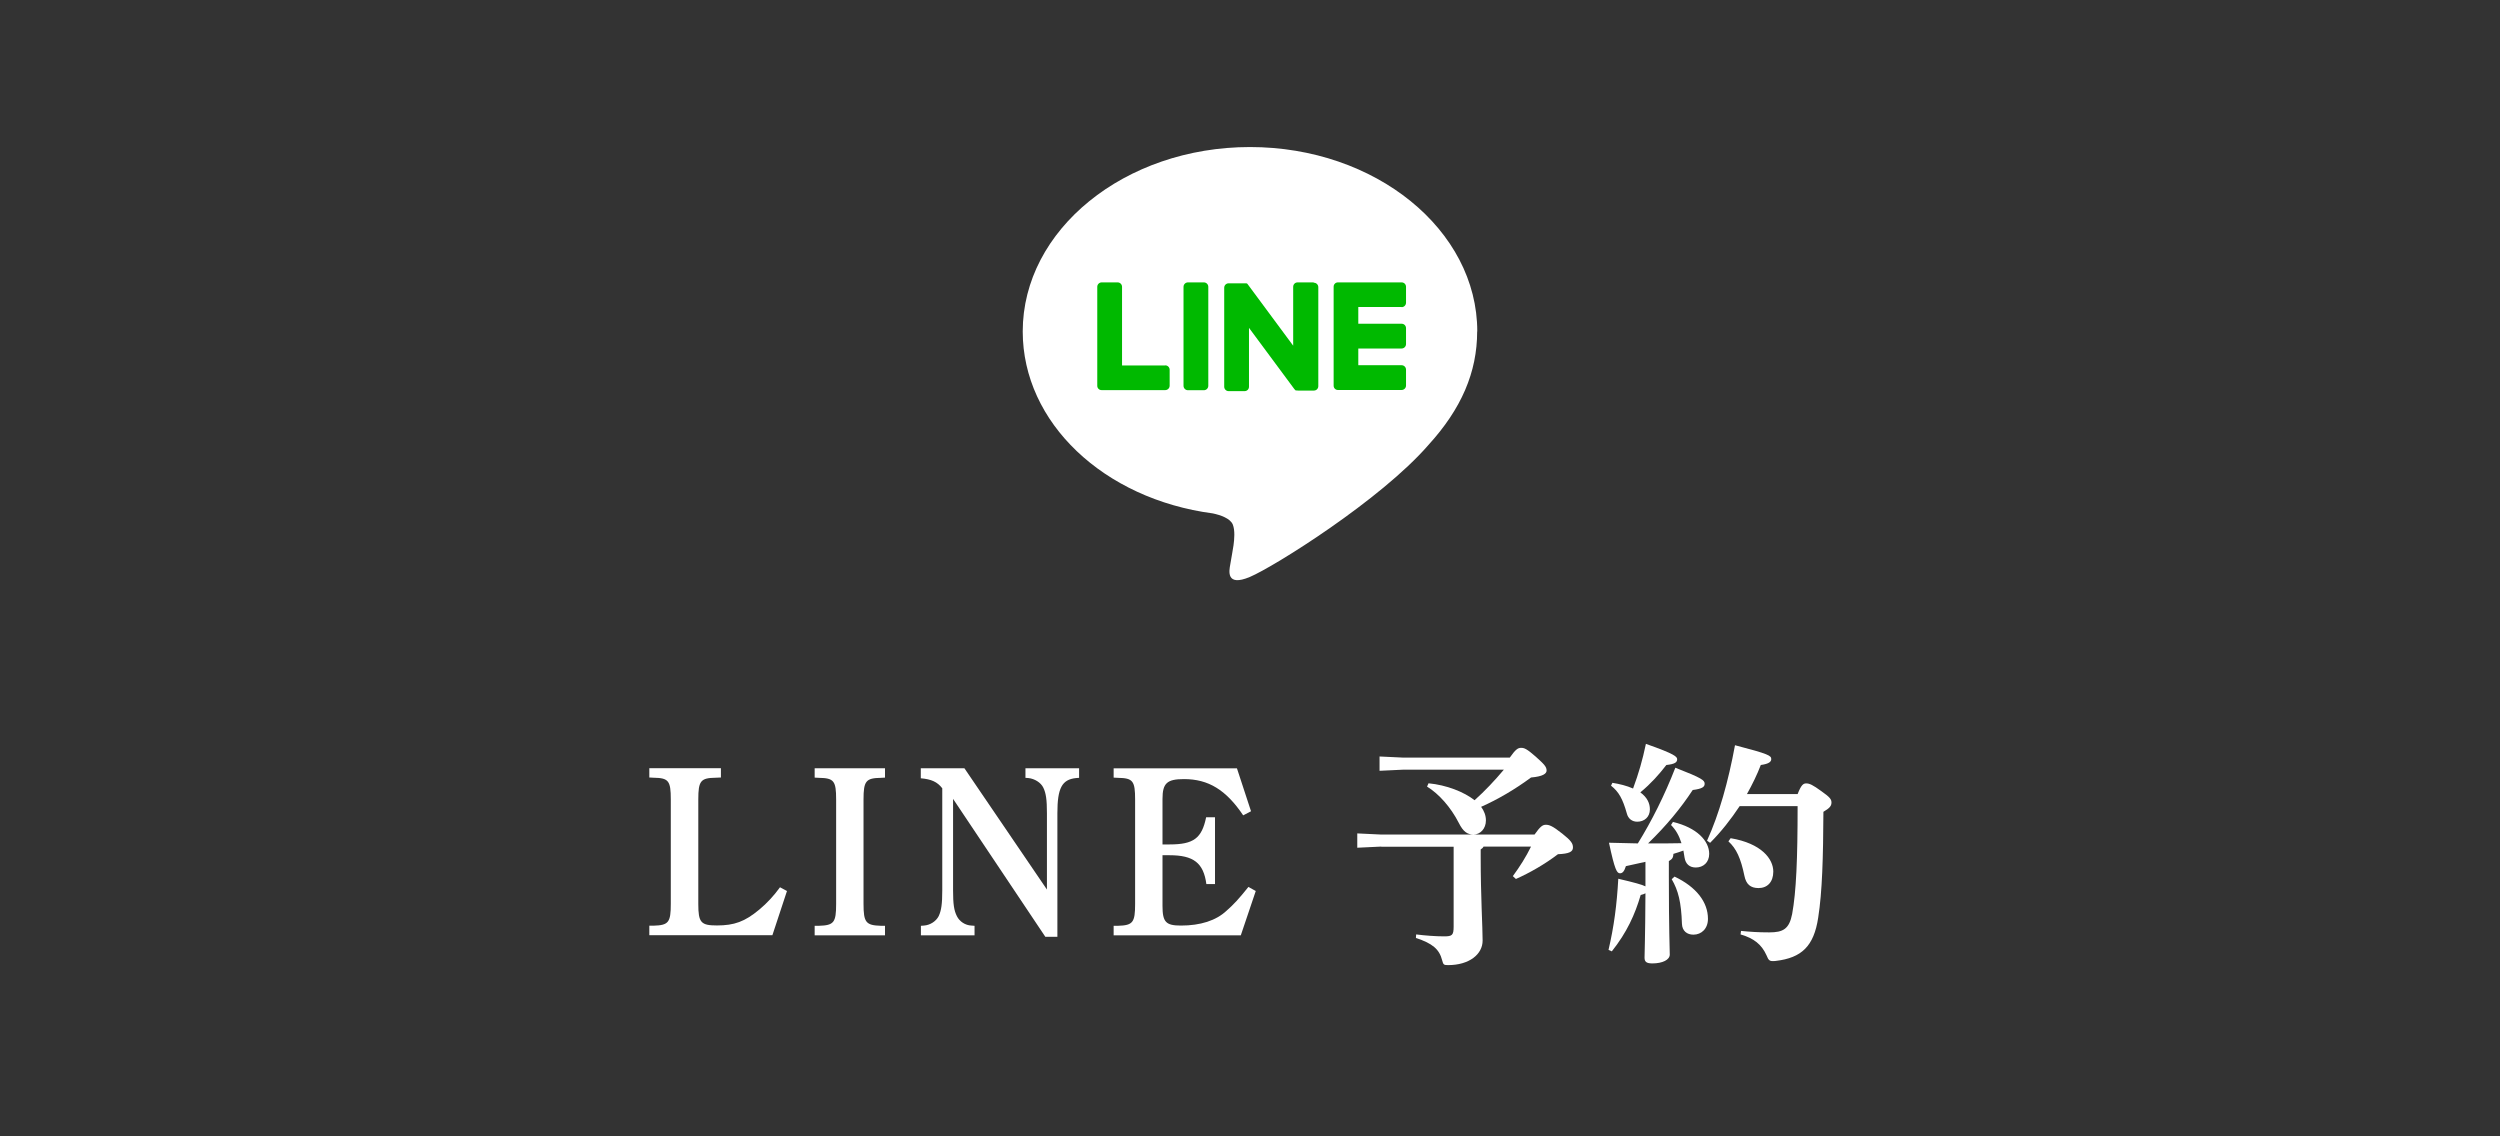
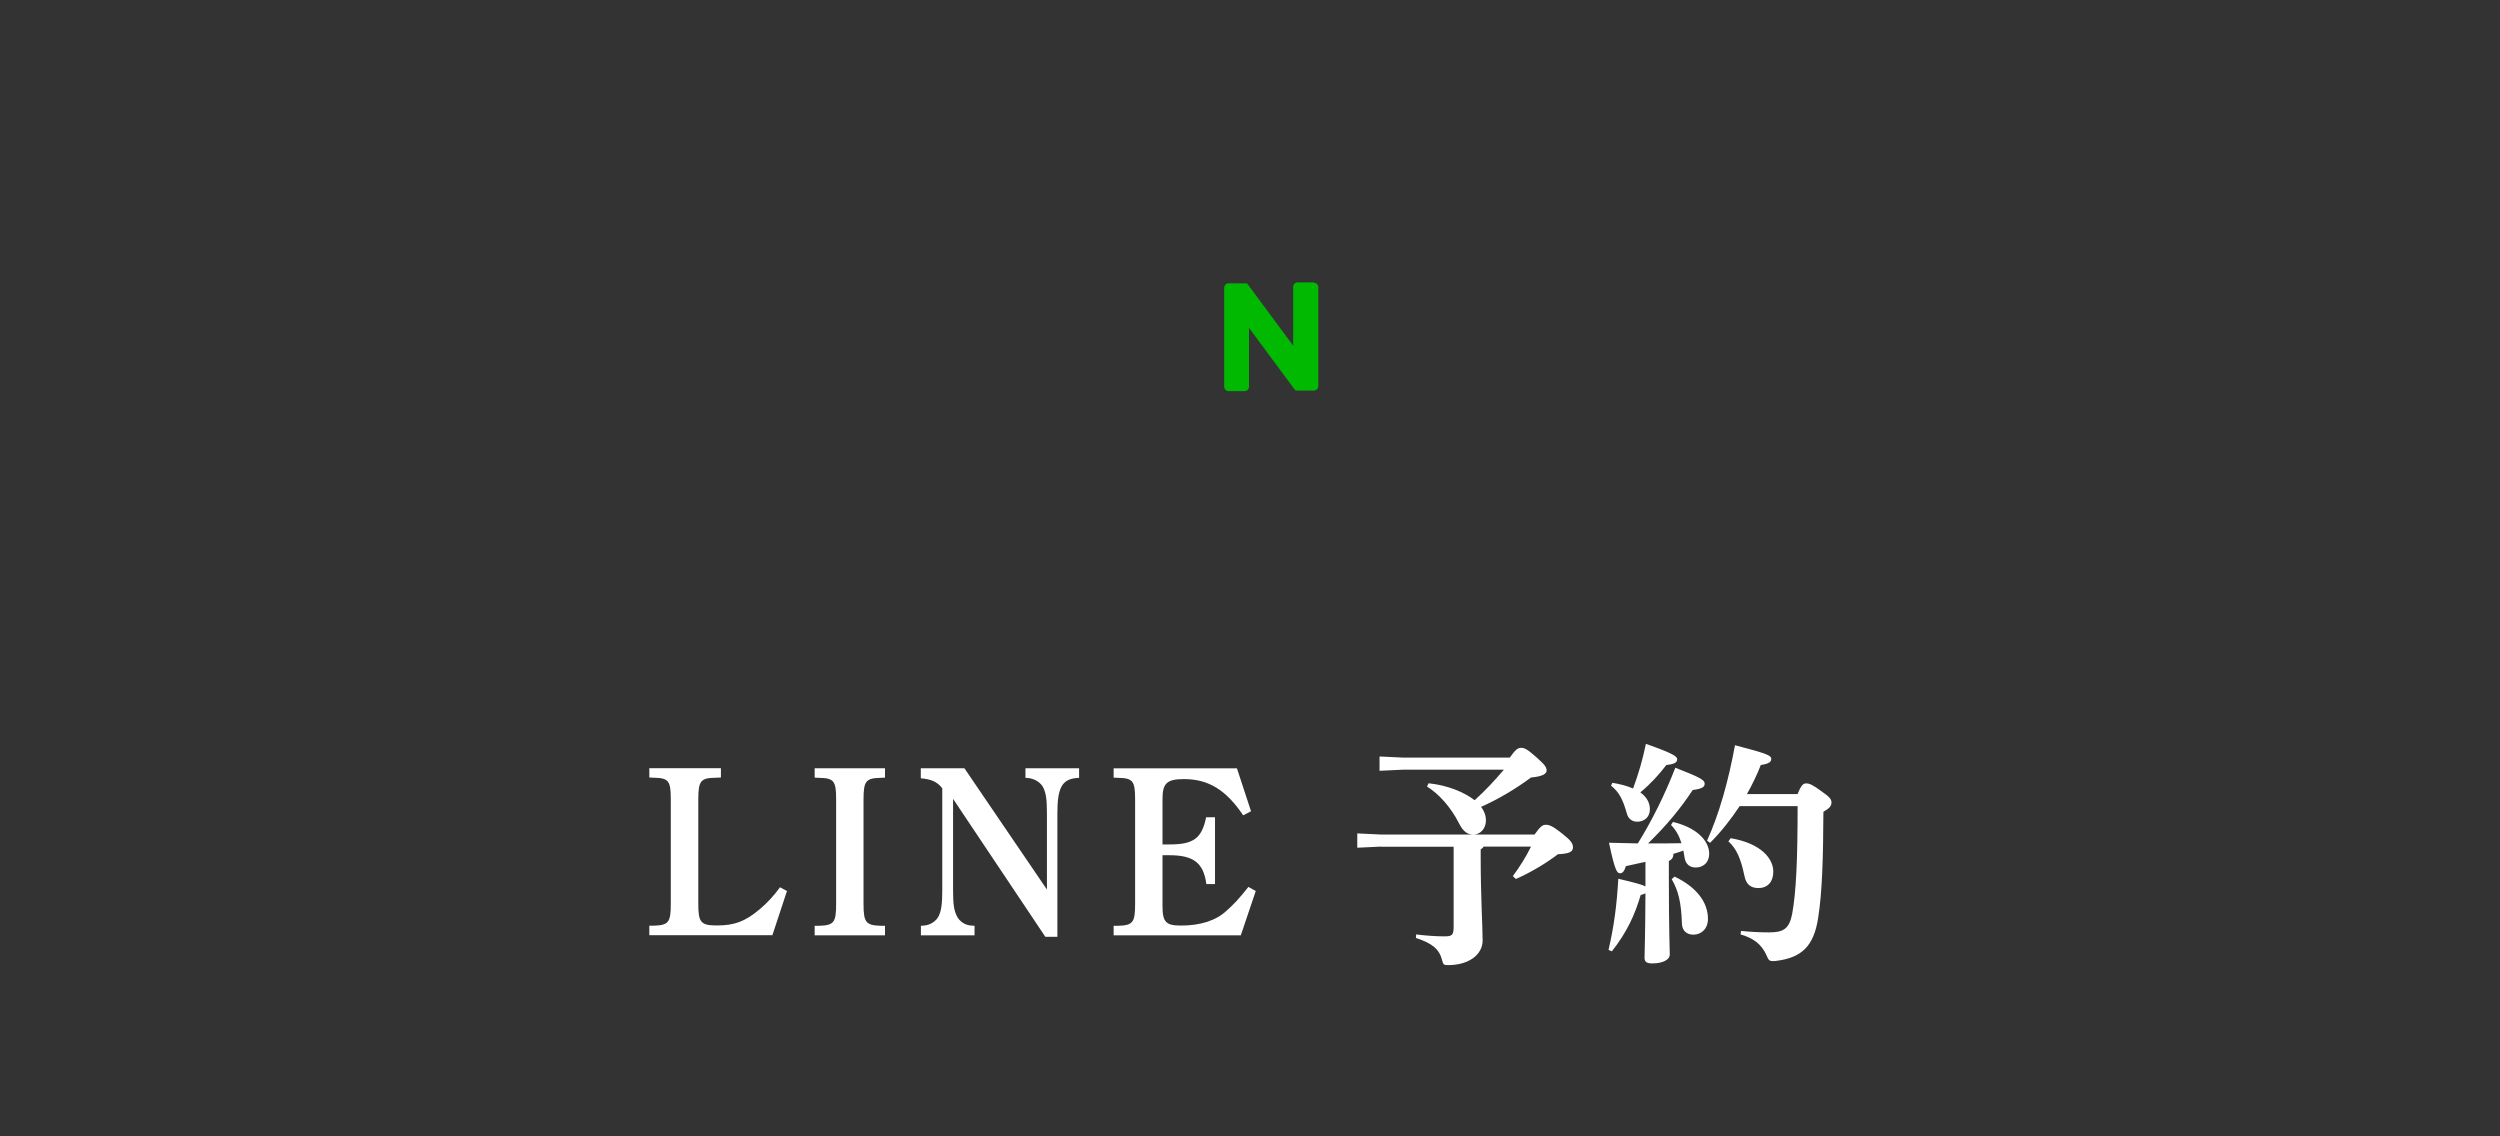
<svg xmlns="http://www.w3.org/2000/svg" id="_レイヤー_2" data-name="レイヤー 2" viewBox="0 0 220 100">
  <rect x="0" y="0" width="220" height="100" fill="#333333" stroke="none" />
  <defs>
    <style>
      .cls-1 {
        fill: none;
      }

      .cls-2 {
        fill: #00b900;
      }

      .cls-3 {
        fill: #fff;
      }
    </style>
  </defs>
  <g id="contents">
    <rect class="cls-1" width="220" height="100" rx="5" ry="5" />
    <g>
      <path class="cls-3" d="m69.25,78.42l-1.28,3.88h-10.83v-.84h.38c1.32-.04,1.51-.29,1.51-1.93v-9.18c0-1.64-.19-1.89-1.51-1.91l-.38-.02v-.82h6.3v.82l-.46.02c-1.32.02-1.53.27-1.53,1.91v9.2c0,1.64.23,1.89,1.64,1.89,1.53,0,2.46-.34,3.72-1.39.71-.59,1.3-1.24,1.83-1.97l.63.34Z" />
      <path class="cls-3" d="m77.88,82.31h-6.19v-.84h.38c1.32-.04,1.51-.29,1.51-1.93v-9.18c0-1.64-.19-1.89-1.51-1.91l-.38-.02v-.82h6.19v.82l-.36.02c-1.32.02-1.53.27-1.53,1.91v9.18c0,1.64.21,1.89,1.53,1.93h.36v.84Z" />
      <path class="cls-3" d="m91.99,82.44l-8.12-12.14v8.04c0,1.22.08,1.78.34,2.29.23.46.73.8,1.28.82l.27.02v.84h-4.72v-.84l.27-.02c.55-.04,1.07-.38,1.3-.84.23-.5.31-1.07.31-2.27v-8.97c-.44-.57-.97-.8-1.89-.88v-.88h3.84l7.26,10.67v-6.72c0-1.18-.08-1.76-.32-2.25-.21-.44-.76-.78-1.3-.84l-.27-.02v-.84h4.72v.84l-.27.02c-1.24.13-1.64.88-1.64,3.09v10.88h-1.07Z" />
      <path class="cls-3" d="m110.51,78.4l-1.32,3.91h-11.19v-.84h.38c1.32-.04,1.51-.29,1.51-1.93v-9.18c0-1.64-.19-1.89-1.51-1.91l-.38-.02v-.82h10.85l1.24,3.78-.69.36c-1.51-2.25-3.07-3.19-5.21-3.19-1.49,0-1.89.36-1.89,1.74v4.01h.63c2.12,0,2.83-.55,3.21-2.39h.78v5.88h-.76c-.25-1.87-1.13-2.54-3.25-2.54h-.61v4.45c0,1.43.29,1.74,1.62,1.74,1.72,0,3.09-.44,4.01-1.3.63-.55,1.09-1.05,1.93-2.1l.65.36Z" />
      <path class="cls-3" d="m121.54,74.5l-2.1.1v-1.26l2.1.1h13.5c.5-.71.71-.86.99-.86.29,0,.57.08,1.45.78.8.63.94.88.94,1.22,0,.38-.34.55-1.32.59-1.13.86-2.44,1.62-3.7,2.18l-.27-.25c.63-.86,1.16-1.7,1.6-2.6h-4.18c-.04.1-.15.19-.25.25v.57c0,3.63.17,6.24.17,7.45s-1.18,2.16-3.04,2.16c-.38,0-.42-.04-.52-.42-.25-.99-.86-1.49-2.31-1.97l.02-.31c.78.1,1.74.17,2.46.17s.84-.1.84-.88v-7.01h-6.36Zm11.32-7.83c.5-.71.71-.86.99-.86.29,0,.5.08,1.3.78.74.67.95.88.95,1.22,0,.27-.32.52-1.37.61-1.39,1.03-2.92,1.93-4.39,2.58.27.38.42.76.42,1.2,0,.73-.5,1.24-1.09,1.24-.53,0-.9-.23-1.3-1.03-.71-1.39-1.76-2.56-2.79-3.19l.13-.29c1.58.15,3.13.76,4.05,1.49.92-.82,1.78-1.74,2.58-2.69h-8.84l-2.1.1v-1.26l2.1.1h9.36Z" />
      <path class="cls-3" d="m144.8,75.84c-.57.13-1.15.25-1.72.38-.15.48-.31.63-.52.63-.27,0-.46-.29-.97-2.69.9.02,1.74.04,2.54.06,1.22-1.97,2.35-4.22,3.3-6.66,2.37.92,2.58,1.11,2.58,1.41,0,.27-.19.44-1.05.55-1.05,1.6-2.31,3.13-3.93,4.7h.55c.78,0,1.55,0,2.39-.02-.21-.67-.5-1.18-.92-1.6l.17-.27c2.1.5,3.19,1.66,3.19,2.81,0,.76-.53,1.2-1.18,1.2-.53,0-.9-.29-.99-.88-.04-.21-.06-.42-.1-.61-.29.1-.59.21-.88.29-.02.4-.15.48-.4.63v1.41c0,4.79.08,6.3.08,6.82,0,.46-.63.78-1.53.78-.5,0-.69-.13-.69-.5,0-.42.06-1.64.08-5.67-.1.06-.23.1-.42.15-.5,1.72-1.22,3.3-2.54,4.96l-.29-.13c.48-2.06.73-3.93.86-6.26,1.45.34,2.1.52,2.39.67v-2.16Zm-2.9-6.95c.63.1,1.24.25,1.81.5.5-1.36.82-2.46,1.13-3.93,2.56.9,2.75,1.13,2.75,1.36,0,.27-.21.42-.95.5-.65.84-1.34,1.62-2.29,2.41.61.44.84.97.84,1.49,0,.69-.5,1.09-1.11,1.09-.44,0-.8-.25-.92-.73-.36-1.28-.71-1.91-1.39-2.44l.13-.27Zm5.46,8.25c1.93.92,2.94,2.25,2.94,3.72,0,.86-.57,1.39-1.28,1.39-.55,0-.99-.31-1.01-.97-.06-1.87-.32-2.92-.9-3.91l.25-.23Zm10.83-7.26c.32-.82.5-.94.76-.94.29,0,.57.13,1.34.69.74.52.88.71.88.99,0,.31-.17.5-.71.82-.02,3.99-.1,7.03-.46,9.32-.38,2.52-1.47,3.53-3.72,3.8-.55.06-.63,0-.84-.52-.42-.92-1.09-1.47-2.27-1.81l.04-.31c.8.08,1.49.13,2.48.13,1.22,0,1.76-.29,2.02-1.62.36-1.97.48-4.85.48-9.49h-5.1c-.76,1.15-1.64,2.27-2.6,3.23l-.27-.19c1.07-2.35,1.87-5.21,2.46-8.4,3,.78,3.19.92,3.19,1.22,0,.23-.19.42-.92.52-.32.84-.74,1.7-1.22,2.56h4.47Zm-5.9,3.88c2.73.46,3.76,1.83,3.76,2.94,0,.92-.52,1.45-1.3,1.45-.71,0-1.09-.34-1.24-1.07-.32-1.55-.71-2.41-1.41-3.04l.19-.27Z" />
    </g>
    <g>
      <rect class="cls-1" x="90" y="12" width="40" height="40" />
      <g id="TYPE_A" data-name="TYPE A">
        <g>
-           <path class="cls-3" d="m130,29.17c0-8.95-8.97-16.23-20-16.23s-20,7.28-20,16.23c0,8.02,7.12,14.74,16.73,16.01.65.14,1.54.43,1.76.99.2.51.13,1.3.06,1.81,0,0-.23,1.41-.29,1.71-.09.51-.4,1.98,1.73,1.08,2.13-.9,11.52-6.78,15.71-11.61h0c2.9-3.18,4.29-6.4,4.29-9.99" />
          <g>
-             <path class="cls-2" d="m105.94,24.85h-1.4c-.21,0-.39.17-.39.39v8.71c0,.21.17.39.39.39h1.4c.21,0,.39-.17.39-.39v-8.71c0-.21-.17-.39-.39-.39" />
            <path class="cls-2" d="m115.59,24.85h-1.4c-.22,0-.39.17-.39.39v5.18l-3.99-5.39s-.02-.03-.03-.04c0,0,0,0,0,0,0,0-.02-.02-.02-.02,0,0,0,0,0,0,0,0-.01-.01-.02-.02,0,0,0,0-.01,0,0,0-.01,0-.02-.01,0,0,0,0-.01,0,0,0-.01,0-.02-.01,0,0,0,0-.01,0,0,0-.01,0-.02,0,0,0,0,0-.01,0,0,0-.02,0-.02,0,0,0,0,0-.01,0,0,0-.01,0-.02,0,0,0-.01,0-.02,0,0,0-.01,0-.02,0,0,0-.01,0-.02,0,0,0,0,0-.01,0h-1.4c-.21,0-.39.17-.39.39v8.71c0,.21.17.39.39.39h1.4c.22,0,.39-.17.39-.39v-5.18l4,5.4s.06.07.1.1c0,0,0,0,0,0,0,0,.02.01.02.01,0,0,0,0,.01,0,0,0,.01,0,.02,0,0,0,.01,0,.02,0,0,0,0,0,.01,0,0,0,.02,0,.03,0,0,0,0,0,0,0,.03,0,.07.01.1.01h1.4c.22,0,.39-.17.39-.39v-8.71c0-.21-.17-.39-.39-.39" />
-             <path class="cls-2" d="m102.55,32.16h-3.81v-6.92c0-.21-.17-.39-.39-.39h-1.4c-.21,0-.39.17-.39.39v8.71h0c0,.11.04.2.11.27,0,0,0,0,0,0,0,0,0,0,0,0,.07.07.16.11.27.11h5.6c.21,0,.39-.17.39-.39v-1.4c0-.21-.17-.39-.39-.39" />
-             <path class="cls-2" d="m123.34,27.03c.21,0,.39-.17.39-.39v-1.4c0-.22-.17-.39-.39-.39h-5.6c-.11,0-.2.04-.27.11,0,0,0,0,0,0,0,0,0,0,0,0-.07.07-.11.16-.11.27h0v8.71h0c0,.11.04.2.11.27,0,0,0,0,0,0,0,0,0,0,0,0,.07.07.16.11.27.11h5.6c.21,0,.39-.17.39-.39v-1.4c0-.21-.17-.39-.39-.39h-3.81v-1.47h3.81c.21,0,.39-.17.39-.39v-1.4c0-.22-.17-.39-.39-.39h-3.81v-1.47h3.81Z" />
          </g>
        </g>
      </g>
    </g>
  </g>
</svg>